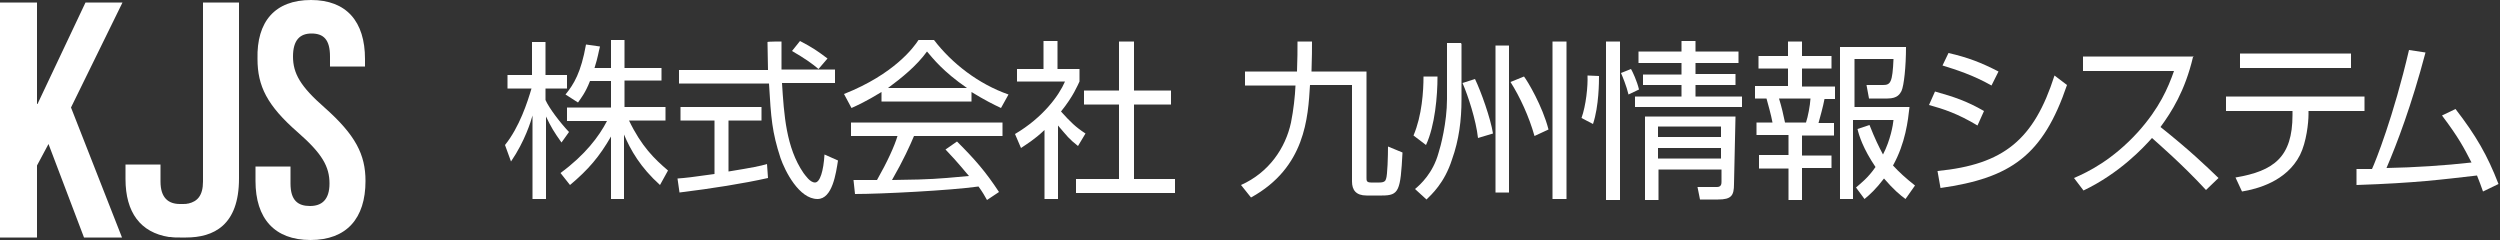
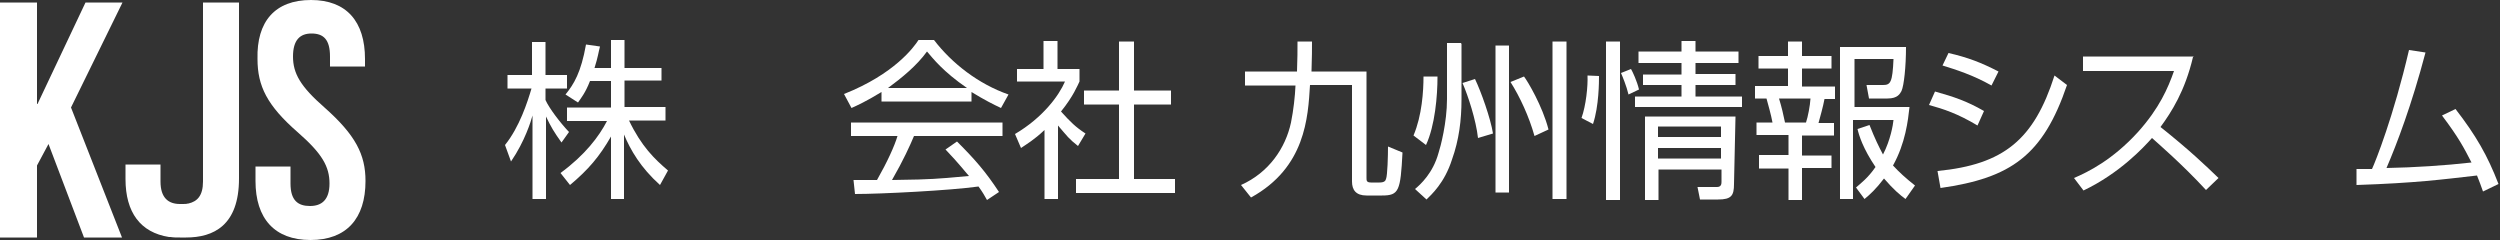
<svg xmlns="http://www.w3.org/2000/svg" version="1.1" id="レイヤー_1" x="0px" y="0px" viewBox="0 0 500 48" style="enable-background:new 0 0 500 48;" xml:space="preserve">
  <rect x="0" y="0" width="500" height="48" fill="#333333" stroke="none" />
  <style type="text/css">
	.st0{fill:#FFFFFF;}
</style>
  <g>
    <g>
      <path class="st0" d="M9.7,28.8l-2.3,4.3v14.4H0V0.5h7.4v20.3h0.1l9.6-20.3h7.4L14.2,21.5l10.2,26h-7.6L9.7,28.8z" />
      <path class="st0" d="M62.2,0C69.3,0,73,4.3,73,11.8v1.5h-7v-2c0-3.4-1.3-4.6-3.7-4.6c-2.3,0-3.7,1.3-3.7,4.6c0,3.4,1.5,6,6.3,10.2    c6.2,5.5,8.2,9.4,8.2,14.7c0,7.5-3.8,11.8-11,11.8s-11-4.3-11-11.8v-2.9h7v3.4c0,3.4,1.5,4.5,3.9,4.5c2.3,0,3.9-1.2,3.9-4.5    c0-3.4-1.5-6-6.3-10.2c-6.2-5.4-8.1-9.3-8.1-14.7C51.3,4.3,55,0,62.2,0z" />
      <path class="st0" d="M40.6,0.5v35.8c0,2.9-1.2,4-2.9,4.4l0,0c0,0-0.1,0-0.1,0c-0.3,0.1-0.7,0.1-1.1,0.1c-0.2,0-0.3,0-0.5,0    c-2.3,0-3.9-1.2-3.9-4.5v-3.4h-7v2.9c0,6.7,3,10.7,8.7,11.6l0,0c0.1,0,0.2,0,0.3,0c0.6,0.1,1.2,0.1,1.9,0.1c0.1,0,0.2,0,0.2,0    c0.3,0,0.7,0,1,0c5.5,0,10.6-2.4,10.6-11.8V0.5H40.6z" />
    </g>
    <g>
      <path class="st0" d="M112.3,28.5c-1.5-2.1-2.1-3.1-3.1-5.2v16.5h-2.7V23.1c-0.3,1.1-1.5,5.1-4.3,9.2l-1.2-3.3    c2.9-3.6,4.5-8.6,5.3-11.3h-4.8V15h4.9V8.4h2.7V15h4.3v2.7h-4.3v2.3c0.7,1.6,2.9,4.5,4.7,6.4L112.3,28.5z M124.9,39.8h-2.7V27.3    c-2.3,4-4.5,6.6-8.2,9.7l-1.9-2.4c4.9-3.6,7.7-7.3,9.3-10.4h-8v-2.7h8.8v-5.3H118c-0.9,2.3-1.7,3.3-2.4,4.3l-2.5-1.6    c1.7-2.1,3.1-4.4,4.1-10l2.8,0.4c-0.3,1.1-0.4,2.1-1.1,4.3h3.3V8h2.7v5.6h7.4v2.5h-7.4v5.3h8.2v2.7h-7.3c2.5,5.2,5.1,7.7,7.8,10    l-1.6,2.9c-3.9-3.5-5.9-7-7.2-10.1V39.8L124.9,39.8z" />
-       <path class="st0" d="M153.6,35.6c-4.9,1.1-11.2,2.1-17.7,2.9l-0.4-2.8c1.5-0.1,3.2-0.3,7.4-0.9V24.1h-6.8v-2.7h16.2v2.7h-6.6v10.2    c4.9-0.8,6.4-1.1,7.7-1.5L153.6,35.6z M156.3,8.3c0,1.2,0,2.5,0,5.6H167v2.7h-10.6c0.4,6.3,0.8,12.9,4.3,18    c0.4,0.5,1.3,1.9,2.3,1.9s1.7-2.3,1.9-5.6l2.7,1.2c-0.4,2.5-1.1,7.7-4.1,7.7c-3.7,0-6.5-5.6-7.4-8.2c-1.7-5.2-1.9-8-2.3-14.9h-18    v-2.7h17.8c0-1.6-0.1-3.6-0.1-5.6C153.5,8.3,156.3,8.3,156.3,8.3z M163.7,13.8c-1.3-1.1-2.7-2.1-5.3-3.6l1.6-2    c2.5,1.3,3.5,2,5.5,3.5L163.7,13.8z" />
      <path class="st0" d="M194.4,20.3h-18.1v-1.9c-3.1,1.9-4.9,2.7-6,3.2l-1.5-2.8c10.1-4,14-9.4,14.9-10.8h3.1    c3.6,4.7,8.9,8.8,14.9,10.9l-1.5,2.7c-1.5-0.7-3.3-1.6-5.9-3.2V20.3z M191.4,28.3c3.6,3.6,5.7,6,8.4,10.1l-2.4,1.6    c-0.5-0.9-0.9-1.6-1.7-2.7c-5.7,0.8-19.5,1.5-24.7,1.5l-0.3-2.8h4.7c2.1-3.7,3.5-6.8,4.1-8.8h-9.3v-2.7h30.3v2.7h-17.7    c-0.8,1.9-2.1,4.8-4.4,8.8c0.8,0,4.7-0.1,5.3-0.1c4.1-0.1,7.7-0.5,10.1-0.7c-0.4-0.4-2-2.5-4.7-5.3L191.4,28.3z M193.4,17.6    c-4.8-3.3-6.8-5.9-8-7.3c-2.1,2.9-5.1,5.3-7.8,7.3H193.4z" />
      <path class="st0" d="M211.7,39.8h-2.8V26c-2.1,2-3.7,2.9-4.7,3.6l-1.2-2.8c5.6-3.3,8.8-7.7,10-10.5h-9.6v-2.5h5.3V8.2h2.8v5.6h4.4    v2.5c-0.4,0.8-1.2,2.9-3.7,6c1.9,2.1,2.9,3.1,4.9,4.4l-1.5,2.5c-1.9-1.5-2.1-1.9-4-4.1V39.8L211.7,39.8z M226.8,8.3v9.8h7.4v2.8    h-7.4v14.9h8.2v2.8h-19.8v-2.8h8.6V20.9h-7v-2.8h7V8.3H226.8z" />
      <path class="st0" d="M262.4,8.3c0,1.5,0,3.1-0.1,6h11v21.3c0,0.5,0,0.9,0.9,0.9h1.7c0.9,0,1.2-0.3,1.3-0.7    c0.3-0.7,0.4-4.7,0.4-6.5l2.9,1.2c-0.4,7.7-0.7,8.6-4.1,8.6h-3.1c-2.1,0-2.9-1.1-2.9-2.8V17h-8.4c-0.4,6.5-0.9,16.5-11.8,22.5    l-2-2.5c5.6-2.5,8.9-7.4,10-12.5c0.5-2.5,0.8-5.2,0.9-7.4h-10.1v-2.8h10.4c0.1-2.7,0.1-4.1,0.1-6L262.4,8.3L262.4,8.3z" />
      <path class="st0" d="M282.7,27.1c1.7-4,2-8.9,2-11.8h2.8c0,3.9-0.5,9.8-2.3,13.7L282.7,27.1z M292.3,8.7v11.2    c0,4.1-0.5,8.1-1.9,12c-1.5,4.7-4.1,7-5.1,8l-2.3-2.1c1.1-0.9,3.6-3.2,4.7-7.2c0.4-1.2,1.7-6.1,1.7-10.8V8.6h2.8V8.7z M295.6,27.6    c-0.4-3.6-2-8.5-3.1-11l2.5-0.8c1.2,2.5,3.1,7.8,3.6,10.9L295.6,27.6z M301.8,9.1v29.4h-2.7V9.1H301.8z M306.9,27.2    c-1.1-3.9-2.9-7.8-4.8-10.8l2.7-1.1c0.7,0.9,3.7,5.9,4.9,10.6L306.9,27.2z M313.3,8.3v31.5h-2.8V8.3H313.3z" />
      <path class="st0" d="M319.8,15.2c0,1.1,0,6-1.2,9.6l-2.3-1.2c0.9-2.5,1.3-6.4,1.2-8.5L319.8,15.2z M324,8.3V40h-2.8V8.3H324z     M325.7,18.9c-0.4-1.7-1.2-3.6-1.5-4.3l2-0.8c0.3,0.5,1.2,2.4,1.6,4.1L325.7,18.9z M339.1,14.8h8V17h-8v2.3h9.3v2.1H327v-2.1h9.3    V17h-7.7v-2.1h7.7v-2.3h-8.6v-2.3h8.6V8.2h2.8v2.1h8.6v2.3h-8.6V14.8z M346.8,36.8c0,2.3-0.5,3.1-3.2,3.1h-3.6l-0.5-2.5h3.9    c0.9,0,0.9-0.7,0.9-1.1v-2.4h-12.6V40H329V23.3h18.1L346.8,36.8L346.8,36.8z M344.2,25.3h-12.6v2.1h12.6V25.3z M344.2,29.6h-12.6    v2.1h12.6V29.6z" />
      <path class="st0" d="M360.4,8.3v2.9h5.9v2.5h-5.9v3.6h6.6v2.5h-2.1c-0.3,1.6-0.9,3.7-1.2,4.8h3.1v2.5h-6.4v4h5.9v2.5h-5.9V40h-2.7    v-6.3h-5.9V31h5.9v-4h-6.4v-2.5h3.2c-0.3-1.6-0.9-3.7-1.2-4.8h-2.3v-2.5h6.6v-3.5h-5.9v-2.5h5.9V8.3L360.4,8.3L360.4,8.3z     M361.2,24.5c0.4-1.2,0.8-3.3,0.9-4.8h-6.3c0.5,1.6,0.9,3.3,1.2,4.8H361.2z M381.1,39.8c-1.1-0.8-2.4-1.9-4.3-4.1    c-1.6,2.1-2.8,3.2-3.9,4.1l-1.7-2.3c0.9-0.8,2.4-1.9,3.9-4.1c-2.5-3.7-3.3-6.3-3.6-7.6l2.4-0.8c1.1,2.8,1.9,4.4,2.7,5.9    c1.5-2.9,2-5.9,2.1-6.9h-8.1v15.8H368V9.4h13.2c0,3.9-0.4,7.7-0.9,8.8c-0.3,0.5-0.7,1.5-2.8,1.5h-3.7l-0.5-2.7h3.3    c1.5,0,1.9-0.5,2.1-5.2h-7.8v9.6h11c-0.3,2.7-0.8,7.2-3.3,11.7c1.2,1.3,2.5,2.5,4.4,4L381.1,39.8z" />
      <path class="st0" d="M395.5,25.1c-4-2.4-6.8-3.3-9.7-4.1l1.2-2.7c3.9,1.1,6.3,1.9,9.8,3.9L395.5,25.1z M387.5,34.2    c13.3-1.3,19.3-6.3,23.4-19.1l2.5,1.9c-4.8,14.1-11.2,18.6-25.3,20.6L387.5,34.2z M398.3,17.1c-3.7-2.1-7.2-3.2-9.8-4l1.2-2.5    c3.9,0.9,6.5,1.9,10,3.7L398.3,17.1z" />
      <path class="st0" d="M438.6,11.4c-1.6,6.8-4.3,11-6.5,14c5.9,4.7,9,7.7,11.6,10.2l-2.5,2.4c-4.8-5.2-9.7-9.4-10.8-10.4    c-1.7,1.9-6.4,7-13.7,10.5l-1.9-2.5c2.8-1.2,7.7-3.6,12.8-9.2c4.3-4.8,6-8.8,7.2-12.2h-18.2v-2.9h22.1V11.4z" />
-       <path class="st0" d="M461.7,22.9c0,1.6-0.4,5.5-1.7,8.1c-2.7,5.3-8.6,6.8-11.6,7.3l-1.3-2.8c7.7-1.3,11.4-4.1,11.4-12.5v-0.8    h-13.3v-2.9h27.7v2.9h-11.2V22.9L461.7,22.9z M470.2,10.7v2.9H448v-2.9H470.2z" />
      <path class="st0" d="M471.3,33.8c0.1,0,2.8,0,3.1,0c0.7-1.5,4.3-10.5,7.4-23.8l3.3,0.5c-2.8,10.6-5.7,18.2-7.8,23.1    c5.5-0.1,11.7-0.5,17-1.1c-1.5-2.9-2.5-4.9-5.9-9.4l2.7-1.3c4.1,5.3,6.4,9.3,8.6,15l-3.1,1.5c-0.4-1.2-0.7-1.9-1.2-3.2    c-7,0.8-12.2,1.5-24.1,1.9L471.3,33.8z" />
    </g>
  </g>
</svg>